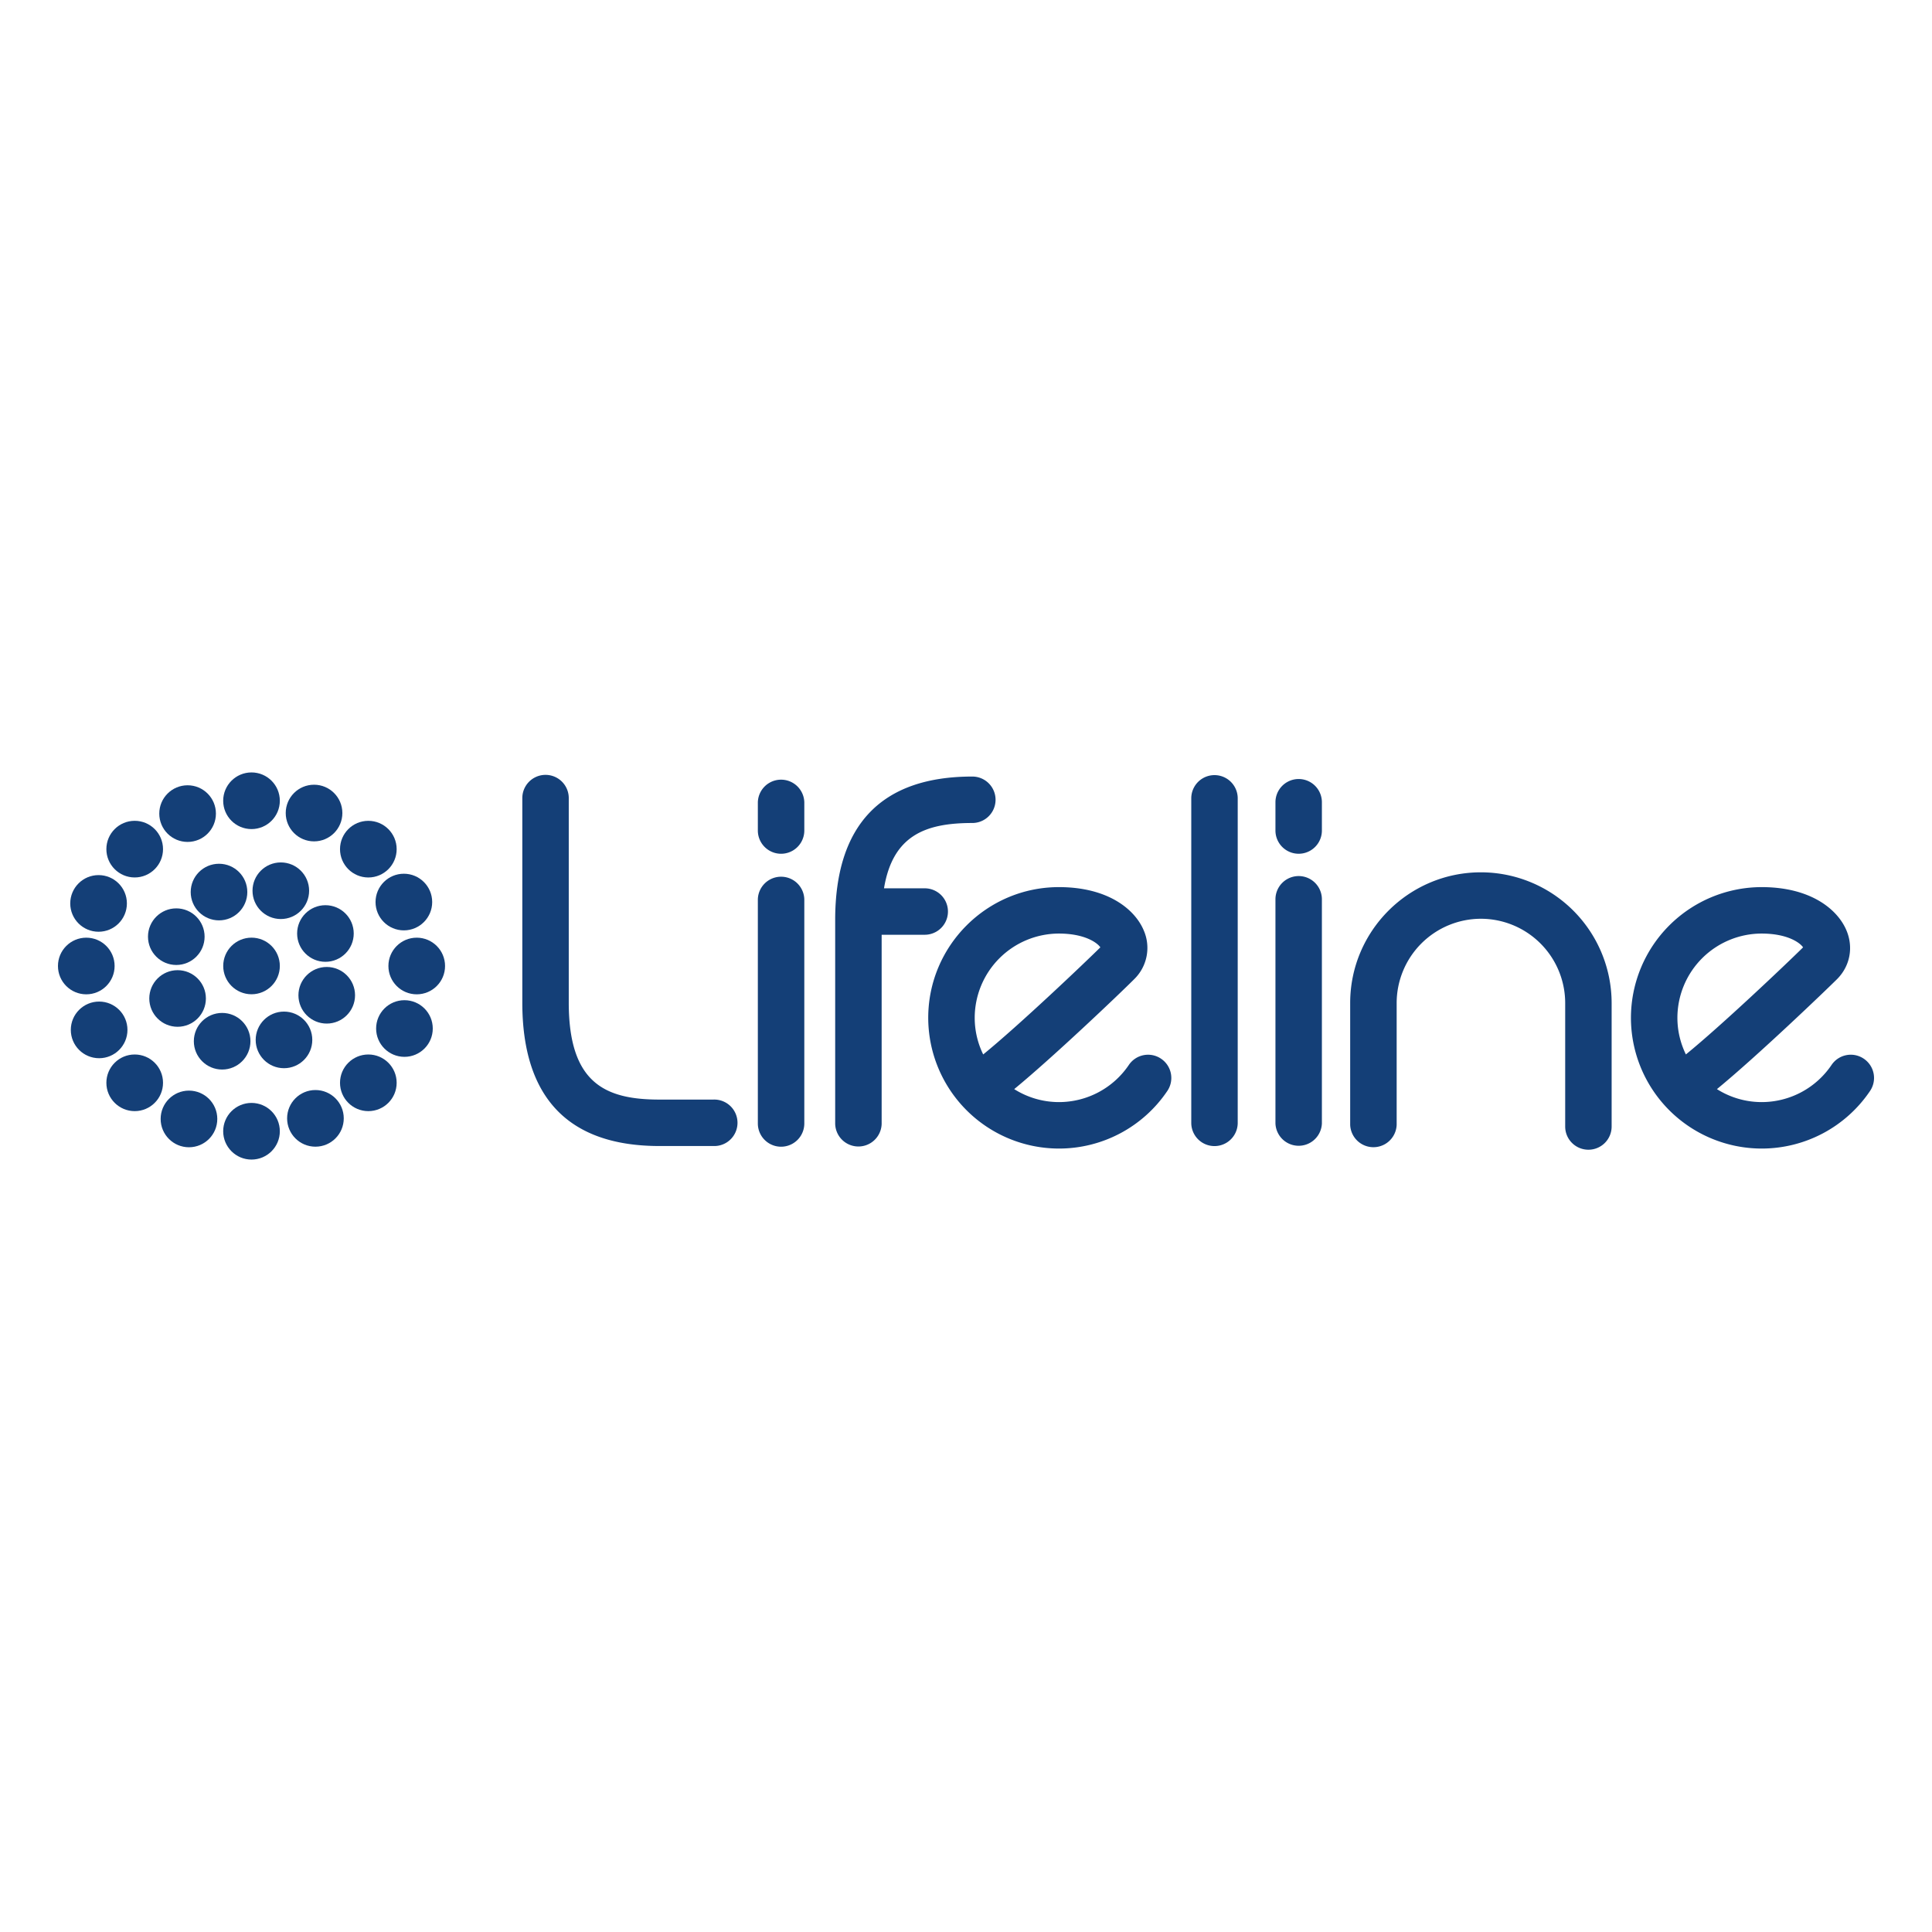
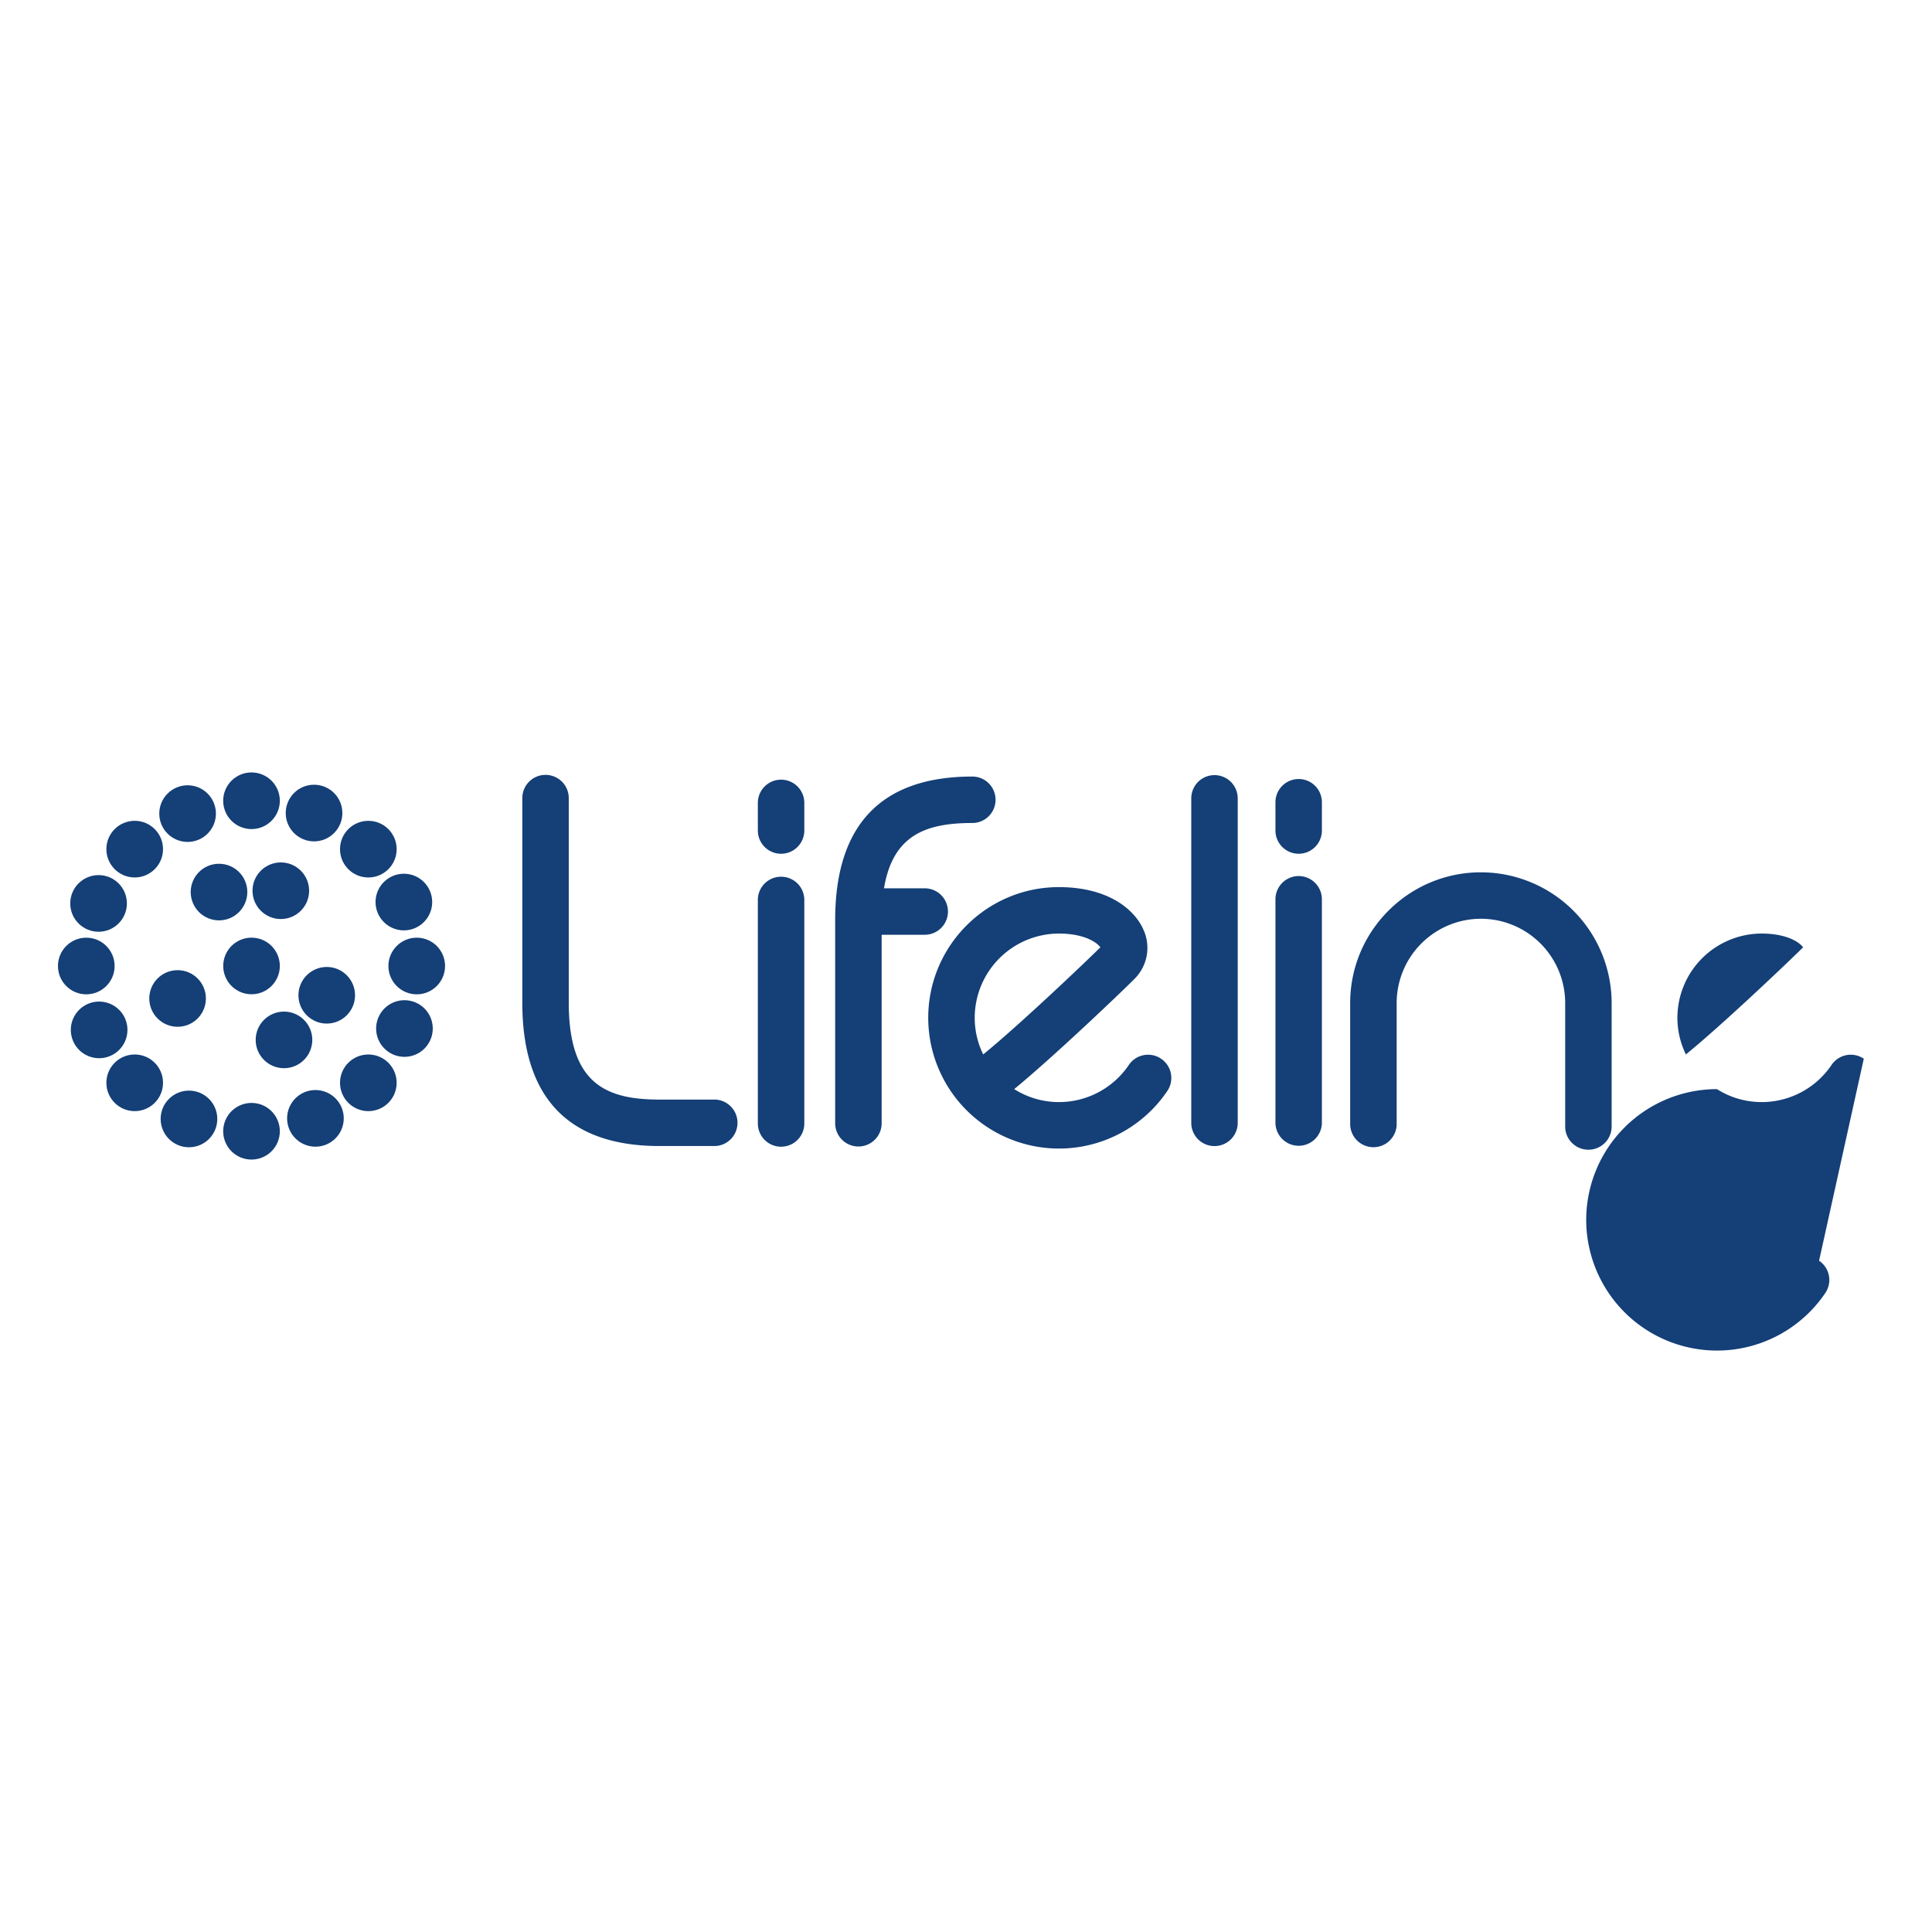
<svg xmlns="http://www.w3.org/2000/svg" viewBox="0 0 100 100" fill-rule="evenodd" clip-rule="evenodd" stroke-linejoin="round" stroke-miterlimit="1.414">
-   <path d="M72.291 58.224v-6.308a4.366 4.366 0 0 1 4.361-4.361 4.367 4.367 0 0 1 4.362 4.361v6.393c0 .664.539 1.2 1.203 1.2a1.2 1.2 0 0 0 1.201-1.2v-6.393a6.772 6.772 0 0 0-6.766-6.765c-3.731 0-6.767 3.034-6.767 6.765v6.308a1.204 1.204 0 0 0 2.406 0zm-12.194-3.425a1.2 1.2 0 0 0-1.668.322 4.364 4.364 0 0 1-3.619 1.923 4.328 4.328 0 0 1-2.315-.672c1.985-1.63 5.403-4.881 6.217-5.696a2.262 2.262 0 0 0 .492-2.509c-.45-1.087-1.841-2.25-4.394-2.25-3.73 0-6.765 3.036-6.765 6.767a6.773 6.773 0 0 0 6.765 6.765 6.762 6.762 0 0 0 5.611-2.982 1.2 1.2 0 0 0-.324-1.668zm36.373 0a1.2 1.2 0 0 0-1.669.322 4.364 4.364 0 0 1-3.618 1.923 4.33 4.33 0 0 1-2.315-.671c2.088-1.713 5.591-5.071 6.219-5.694.667-.67.855-1.633.489-2.512-.451-1.088-1.842-2.25-4.393-2.25a6.774 6.774 0 0 0-6.766 6.767 6.773 6.773 0 0 0 6.766 6.765 6.765 6.765 0 0 0 5.611-2.982 1.201 1.201 0 0 0-.324-1.668zM50.328 40.194c-4.709 0-7.099 2.497-7.099 7.423v10.557a1.203 1.203 0 0 0 2.405 0v-9.791h2.23a1.202 1.202 0 1 0 0-2.404h-2.108c.455-2.759 2.171-3.381 4.572-3.381a1.202 1.202 0 1 0 0-2.404zm18.093 17.957V46.547a1.202 1.202 0 1 0-2.404 0v11.604a1.203 1.203 0 0 0 2.404 0zm-26.79 0V46.547a1.203 1.203 0 0 0-2.405 0v11.604a1.202 1.202 0 1 0 2.405 0zm22.433-.032V41.322a1.202 1.202 0 1 0-2.404 0v16.797a1.202 1.202 0 0 0 2.404 0zm-37.029-16.81v10.586c0 4.925 2.389 7.423 7.099 7.423h2.787a1.203 1.203 0 1 0 0-2.404h-2.787c-2.817 0-4.695-.855-4.695-5.019V41.309a1.202 1.202 0 1 0-2.404 0zm27.775 7.012c1.357 0 1.997.49 2.144.713-.813.805-4.2 4.027-6.064 5.544a4.318 4.318 0 0 1-.439-1.894 4.367 4.367 0 0 1 4.359-4.363zm38.517.714c-.146-.224-.786-.714-2.144-.714a4.367 4.367 0 0 0-4.361 4.363c0 .679.161 1.32.439 1.893 1.833-1.49 5.165-4.652 6.066-5.542zm-24.906-6.047v-1.464a1.202 1.202 0 1 0-2.404 0v1.464a1.202 1.202 0 0 0 2.404 0zm-26.79 0v-1.464a1.203 1.203 0 0 0-2.405 0v1.464a1.202 1.202 0 0 0 2.405 0z" fill="#143f77" />
+   <path d="M72.291 58.224v-6.308a4.366 4.366 0 0 1 4.361-4.361 4.367 4.367 0 0 1 4.362 4.361v6.393c0 .664.539 1.2 1.203 1.2a1.2 1.2 0 0 0 1.201-1.2v-6.393a6.772 6.772 0 0 0-6.766-6.765c-3.731 0-6.767 3.034-6.767 6.765v6.308a1.204 1.204 0 0 0 2.406 0zm-12.194-3.425a1.2 1.2 0 0 0-1.668.322 4.364 4.364 0 0 1-3.619 1.923 4.328 4.328 0 0 1-2.315-.672c1.985-1.63 5.403-4.881 6.217-5.696a2.262 2.262 0 0 0 .492-2.509c-.45-1.087-1.841-2.25-4.394-2.25-3.73 0-6.765 3.036-6.765 6.767a6.773 6.773 0 0 0 6.765 6.765 6.762 6.762 0 0 0 5.611-2.982 1.2 1.2 0 0 0-.324-1.668zm36.373 0a1.2 1.2 0 0 0-1.669.322 4.364 4.364 0 0 1-3.618 1.923 4.33 4.33 0 0 1-2.315-.671a6.774 6.774 0 0 0-6.766 6.767 6.773 6.773 0 0 0 6.766 6.765 6.765 6.765 0 0 0 5.611-2.982 1.201 1.201 0 0 0-.324-1.668zM50.328 40.194c-4.709 0-7.099 2.497-7.099 7.423v10.557a1.203 1.203 0 0 0 2.405 0v-9.791h2.23a1.202 1.202 0 1 0 0-2.404h-2.108c.455-2.759 2.171-3.381 4.572-3.381a1.202 1.202 0 1 0 0-2.404zm18.093 17.957V46.547a1.202 1.202 0 1 0-2.404 0v11.604a1.203 1.203 0 0 0 2.404 0zm-26.79 0V46.547a1.203 1.203 0 0 0-2.405 0v11.604a1.202 1.202 0 1 0 2.405 0zm22.433-.032V41.322a1.202 1.202 0 1 0-2.404 0v16.797a1.202 1.202 0 0 0 2.404 0zm-37.029-16.81v10.586c0 4.925 2.389 7.423 7.099 7.423h2.787a1.203 1.203 0 1 0 0-2.404h-2.787c-2.817 0-4.695-.855-4.695-5.019V41.309a1.202 1.202 0 1 0-2.404 0zm27.775 7.012c1.357 0 1.997.49 2.144.713-.813.805-4.2 4.027-6.064 5.544a4.318 4.318 0 0 1-.439-1.894 4.367 4.367 0 0 1 4.359-4.363zm38.517.714c-.146-.224-.786-.714-2.144-.714a4.367 4.367 0 0 0-4.361 4.363c0 .679.161 1.32.439 1.893 1.833-1.49 5.165-4.652 6.066-5.542zm-24.906-6.047v-1.464a1.202 1.202 0 1 0-2.404 0v1.464a1.202 1.202 0 0 0 2.404 0zm-26.79 0v-1.464a1.203 1.203 0 0 0-2.405 0v1.464a1.202 1.202 0 0 0 2.405 0z" fill="#143f77" />
  <ellipse cx="13.018" cy="41.447" rx="1.466" ry="1.466" fill="#143f77" />
  <ellipse cx="16.255" cy="42.083" rx="1.466" ry="1.466" fill="#143f77" />
  <ellipse cx="19.065" cy="43.952" rx="1.466" ry="1.466" fill="#143f77" />
  <ellipse cx="20.904" cy="46.69" rx="1.466" ry="1.466" fill="#143f77" />
  <ellipse cx="21.57" cy="50" rx="1.466" ry="1.466" fill="#143f77" />
  <ellipse cx="20.934" cy="53.236" rx="1.466" ry="1.466" fill="#143f77" />
  <ellipse cx="19.065" cy="56.046" rx="1.466" ry="1.466" fill="#143f77" />
  <ellipse cx="16.327" cy="57.886" rx="1.466" ry="1.466" fill="#143f77" />
  <ellipse cx="13.018" cy="58.553" rx="1.466" ry="1.466" fill="#143f77" />
  <ellipse cx="9.781" cy="57.916" rx="1.466" ry="1.466" fill="#143f77" />
  <ellipse cx="6.972" cy="56.046" rx="1.466" ry="1.466" fill="#143f77" />
  <ellipse cx="5.131" cy="53.307" rx="1.466" ry="1.466" fill="#143f77" />
  <ellipse cx="4.466" cy="50" rx="1.466" ry="1.466" fill="#143f77" />
  <ellipse cx="5.102" cy="46.761" rx="1.466" ry="1.466" fill="#143f77" />
  <ellipse cx="6.972" cy="43.951" rx="1.466" ry="1.466" fill="#143f77" />
  <ellipse cx="9.71" cy="42.112" rx="1.466" ry="1.466" fill="#143f77" />
  <ellipse cx="11.336" cy="46.173" rx="1.465" ry="1.465" fill="#143f77" />
  <ellipse cx="14.535" cy="46.104" rx="1.465" ry="1.465" fill="#143f77" />
-   <ellipse cx="16.844" cy="48.318" rx="1.465" ry="1.465" fill="#143f77" />
  <ellipse cx="16.912" cy="51.515" rx="1.465" ry="1.465" fill="#143f77" />
  <ellipse cx="14.699" cy="53.825" rx="1.465" ry="1.465" fill="#143f77" />
-   <ellipse cx="11.498" cy="53.894" rx="1.465" ry="1.465" fill="#143f77" />
  <ellipse cx="9.192" cy="51.681" rx="1.465" ry="1.465" fill="#143f77" />
-   <ellipse cx="9.125" cy="48.482" rx="1.465" ry="1.465" fill="#143f77" />
  <ellipse cx="13.019" cy="49.998" rx="1.465" ry="1.465" fill="#143f77" />
</svg>